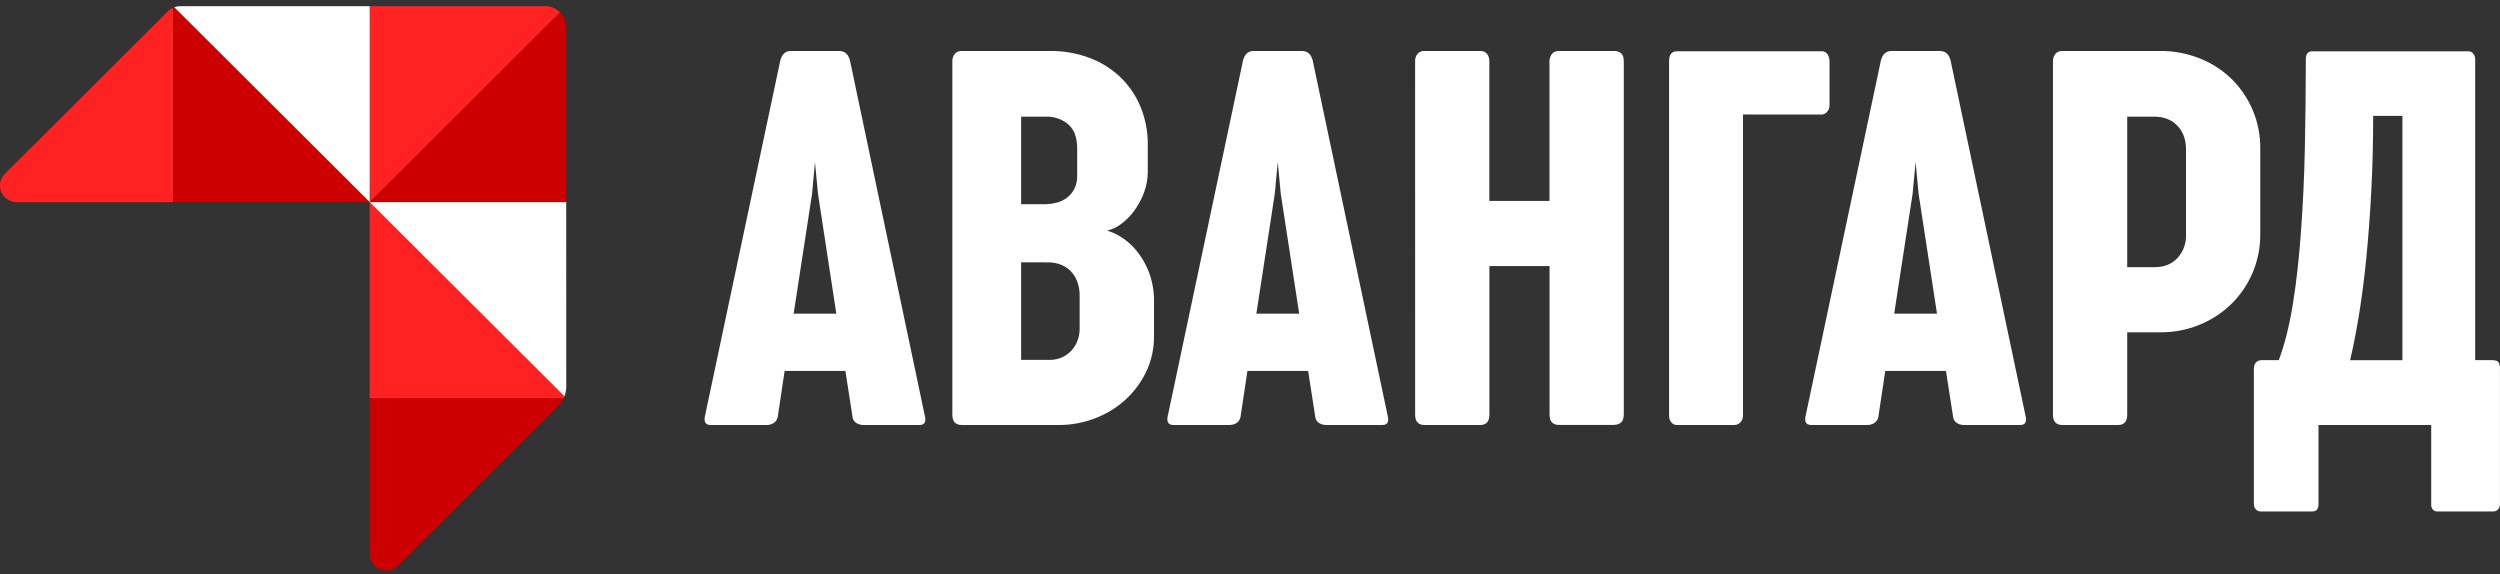
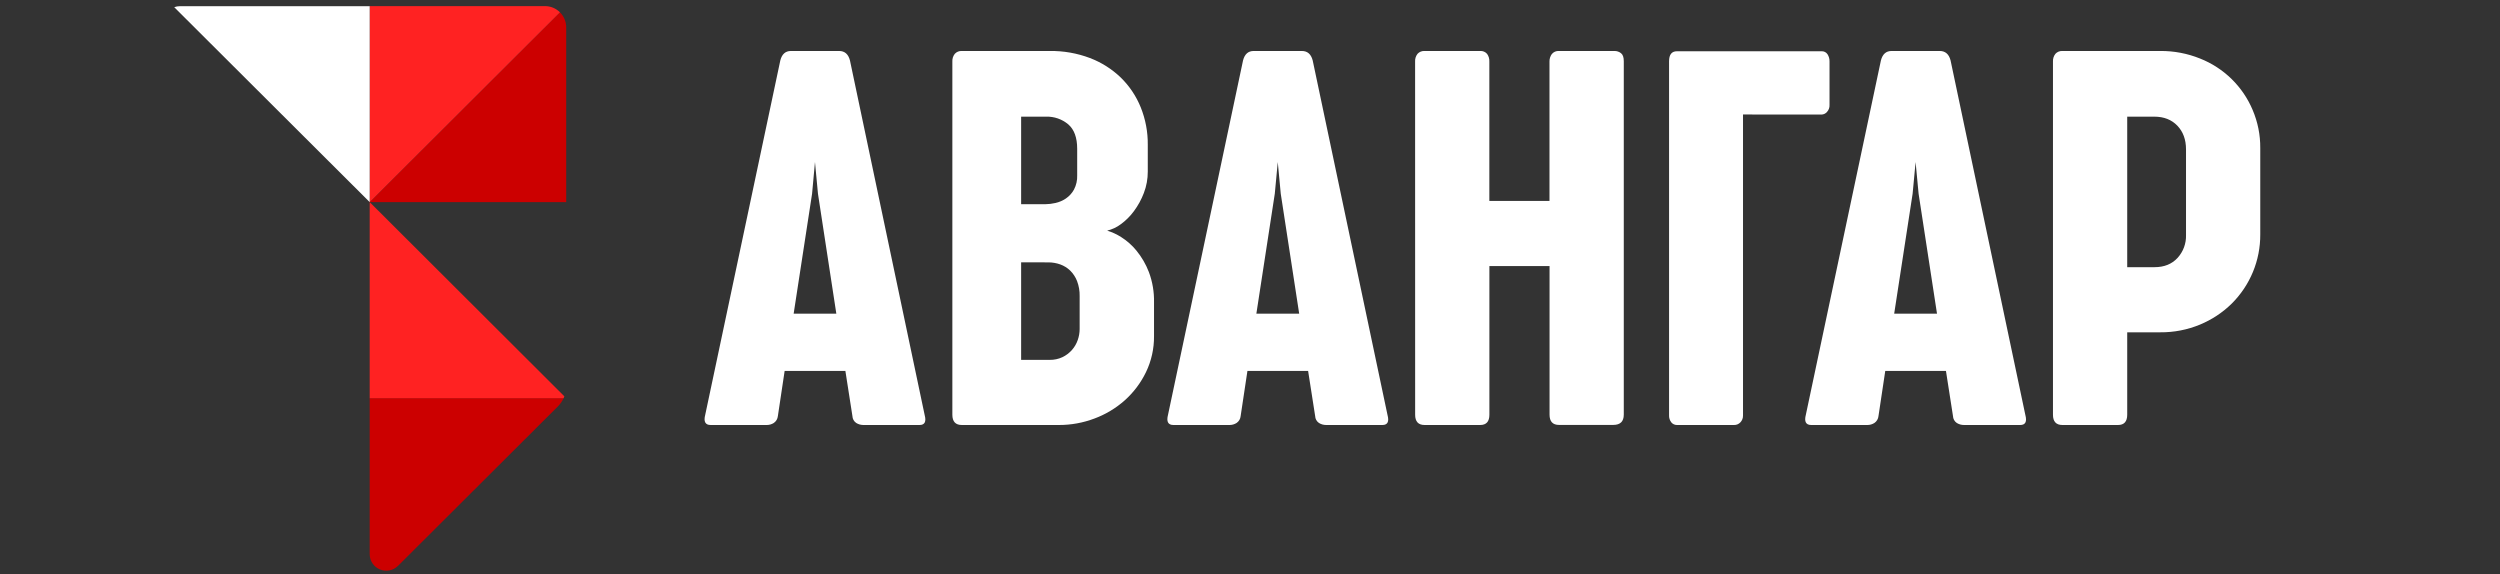
<svg xmlns="http://www.w3.org/2000/svg" viewBox="0 0 344 79" fill="none">
  <rect x="0" y="0" width="344" height="79" fill="#333333" stroke="none" />
-   <path d="M23.821 1.052V27.81H50.869L23.974 0.991C23.923 1.008 23.872 1.03 23.821 1.052Z" fill="#CC0000" />
  <path d="M77.909 3.765C77.91 3.38 77.835 3 77.687 2.645C77.54 2.29 77.324 1.968 77.051 1.697L76.783 1.966L50.869 27.81H77.909V3.756V3.765Z" fill="#CC0000" />
  <path d="M50.869 76.263C50.871 76.711 51.006 77.149 51.257 77.521C51.508 77.893 51.863 78.183 52.279 78.355C52.694 78.526 53.151 78.572 53.592 78.486C54.033 78.399 54.439 78.185 54.759 77.869L76.797 55.889C77.111 55.569 77.368 55.195 77.553 54.786H50.869V76.263Z" fill="#CC0000" />
-   <path d="M0.668 23.926C0.35 24.243 0.133 24.648 0.044 25.088C-0.044 25.528 9.88473e-05 25.984 0.171 26.399C0.342 26.814 0.632 27.17 1.006 27.421C1.379 27.672 1.818 27.807 2.268 27.81H23.812V1.052C23.566 1.163 23.341 1.317 23.149 1.507L0.668 23.926Z" fill="#FF2222" />
  <path d="M50.869 27.81V54.788H77.555C77.593 54.707 77.626 54.623 77.657 54.539L50.869 27.81Z" fill="#FF2222" />
  <path d="M50.869 27.81L76.783 1.966L77.053 1.697C76.782 1.425 76.459 1.209 76.104 1.062C75.748 0.915 75.367 0.84 74.982 0.841H50.864V27.81H50.869Z" fill="#FF2222" />
  <path d="M23.974 0.991L50.869 27.81V0.852H24.759C24.491 0.85 24.225 0.897 23.974 0.991Z" fill="white" />
-   <path d="M77.91 27.81H50.869L77.668 54.537C77.829 54.113 77.913 53.665 77.918 53.213L77.91 27.81Z" fill="white" />
  <path d="M127.232 57.103C127.481 58.021 127.246 58.48 126.526 58.48H118.824C118.467 58.484 118.117 58.387 117.815 58.2C117.659 58.094 117.531 57.953 117.44 57.788C117.349 57.623 117.299 57.439 117.293 57.251L116.326 51.043H107.966L107.035 57.251C107.017 57.441 106.957 57.624 106.861 57.788C106.764 57.952 106.632 58.092 106.475 58.2C106.185 58.383 105.849 58.481 105.506 58.48H97.788C97.042 58.48 96.793 58.009 97.042 57.066L107.371 8.317C107.592 7.451 108.077 7.017 108.825 7.015H115.463C116.233 7.015 116.73 7.449 116.954 8.317L127.232 57.103ZM115.078 43.158L112.551 26.649L112.141 22.297L111.743 26.649L109.207 43.158" fill="white" />
  <path d="M131.044 8.465C131.024 8.083 131.143 7.706 131.38 7.406C131.502 7.272 131.653 7.168 131.82 7.1C131.988 7.033 132.169 7.004 132.35 7.015H144.466C146.344 6.991 148.21 7.319 149.967 7.982C151.555 8.584 153.004 9.501 154.226 10.678C155.412 11.84 156.344 13.233 156.965 14.77C157.623 16.406 157.953 18.156 157.934 19.919V23.599C157.94 24.61 157.756 25.613 157.395 26.557C157.057 27.445 156.599 28.283 156.034 29.048C155.528 29.738 154.918 30.346 154.226 30.851C153.667 31.272 153.025 31.573 152.343 31.734C153.02 31.94 153.666 32.237 154.264 32.617C155.061 33.119 155.771 33.746 156.368 34.475C157.095 35.363 157.674 36.361 158.085 37.432C158.586 38.772 158.826 40.195 158.793 41.625V46.246C158.811 47.963 158.433 49.661 157.687 51.209C156.978 52.675 155.99 53.989 154.777 55.077C153.554 56.166 152.138 57.017 150.602 57.587C149.036 58.18 147.375 58.483 145.701 58.48H132.35C131.481 58.48 131.046 58.009 131.044 57.066V8.465ZM140.508 16.052V28.099H143.827C144.297 28.094 144.766 28.038 145.225 27.931C145.738 27.819 146.224 27.611 146.659 27.318C147.124 27.003 147.507 26.582 147.778 26.091C148.096 25.484 148.248 24.804 148.221 24.12V20.477C148.221 18.938 147.811 17.816 146.991 17.111C146.138 16.393 145.048 16.016 143.933 16.052H140.508ZM140.508 36.094V49.518H144.422C145.033 49.531 145.638 49.404 146.192 49.145C146.688 48.908 147.131 48.573 147.495 48.161C147.852 47.76 148.125 47.292 148.298 46.784C148.468 46.3 148.556 45.792 148.559 45.279V40.742C148.575 40.038 148.454 39.337 148.205 38.679C147.994 38.134 147.67 37.64 147.254 37.229C146.863 36.853 146.396 36.564 145.884 36.381C145.357 36.195 144.802 36.101 144.243 36.103L140.508 36.094Z" fill="white" />
  <path d="M190.921 57.103C191.171 58.021 190.935 58.48 190.213 58.48H182.495C182.139 58.484 181.79 58.387 181.488 58.2C181.332 58.094 181.204 57.953 181.113 57.788C181.022 57.623 180.972 57.439 180.966 57.251L179.997 51.043H171.646L170.712 57.251C170.696 57.441 170.637 57.624 170.54 57.788C170.444 57.952 170.312 58.093 170.155 58.2C169.865 58.383 169.529 58.481 169.186 58.48H161.468C160.722 58.48 160.473 58.009 160.722 57.066L171.042 8.317C171.265 7.451 171.75 7.017 172.498 7.015H179.136C179.906 7.015 180.403 7.449 180.627 8.317L190.921 57.103ZM172.876 43.158H178.767L176.231 26.649L175.821 22.297L175.412 26.649L172.876 43.158Z" fill="white" />
  <path d="M194.718 8.465C194.697 8.083 194.817 7.706 195.054 7.406C195.176 7.272 195.326 7.168 195.494 7.1C195.662 7.033 195.843 7.004 196.023 7.015H203.666C203.844 7.002 204.022 7.031 204.187 7.099C204.353 7.167 204.5 7.272 204.617 7.406C204.842 7.712 204.954 8.086 204.933 8.465V27.653H213.209V8.465C213.201 8.099 213.312 7.74 213.527 7.443C213.645 7.297 213.796 7.181 213.968 7.107C214.141 7.032 214.329 7.001 214.516 7.015H222.159C222.479 7.012 222.791 7.117 223.044 7.313C223.305 7.512 223.433 7.882 223.433 8.416V57.055C223.433 57.996 222.95 58.468 221.982 58.469H214.525C213.653 58.469 213.218 57.998 213.218 57.055V36.615H204.94V57.066C204.94 58.007 204.517 58.479 203.672 58.48H196.03C195.158 58.48 194.723 58.009 194.724 57.066L194.718 8.465Z" fill="white" />
  <path d="M239.838 15.754V57.178C239.848 57.522 239.72 57.856 239.484 58.107C239.372 58.229 239.235 58.325 239.082 58.39C238.929 58.454 238.765 58.485 238.599 58.48H230.784C230.627 58.487 230.471 58.457 230.328 58.392C230.186 58.328 230.06 58.23 229.963 58.107C229.754 57.83 229.648 57.488 229.664 57.141V8.428C229.664 7.512 230.027 7.053 230.748 7.053H250.662C250.82 7.046 250.976 7.08 251.116 7.152C251.257 7.224 251.376 7.33 251.463 7.461C251.656 7.76 251.753 8.11 251.742 8.465V14.424C251.753 14.603 251.728 14.784 251.667 14.953C251.606 15.123 251.511 15.278 251.388 15.41C251.297 15.514 251.186 15.599 251.061 15.66C250.936 15.721 250.801 15.756 250.662 15.763L239.838 15.754Z" fill="white" />
  <path d="M278.688 57.103C278.935 58.021 278.699 58.48 277.977 58.48H270.26C269.904 58.484 269.555 58.387 269.253 58.2C269.097 58.094 268.969 57.953 268.878 57.788C268.787 57.623 268.737 57.439 268.731 57.251L267.764 51.043H259.411L258.479 57.251C258.462 57.441 258.402 57.624 258.305 57.788C258.209 57.952 258.077 58.093 257.92 58.2C257.63 58.384 257.294 58.481 256.951 58.48H249.233C248.486 58.48 248.238 58.009 248.487 57.066L258.814 8.317C259.038 7.451 259.523 7.017 260.27 7.015H266.907C267.677 7.015 268.175 7.449 268.399 8.317L278.688 57.103ZM260.641 43.158H266.531L263.998 26.649L263.586 22.297L263.177 26.649L260.641 43.158Z" fill="white" />
  <path d="M282.489 8.465C282.468 8.083 282.588 7.706 282.825 7.406C282.947 7.272 283.097 7.168 283.265 7.1C283.433 7.033 283.614 7.004 283.794 7.015H297.254C299.132 7 300.994 7.354 302.735 8.057C304.352 8.698 305.825 9.655 307.067 10.871C308.31 12.088 309.296 13.539 309.968 15.141C310.67 16.793 311.026 18.57 311.012 20.364V32.263C311.023 34.031 310.68 35.783 310.005 37.418C309.329 39.052 308.335 40.536 307.078 41.783C305.823 43.015 304.341 43.993 302.715 44.666C300.985 45.382 299.127 45.742 297.254 45.725H292.705V57.066C292.705 58.007 292.282 58.479 291.437 58.48H283.794C282.923 58.48 282.487 58.009 282.489 57.066V8.465ZM296.471 36.763C297.788 36.763 298.838 36.342 299.622 35.498C300.412 34.639 300.834 33.504 300.796 32.338V20.552C300.796 19.212 300.399 18.127 299.604 17.297C298.809 16.467 297.752 16.052 296.433 16.052H292.705V36.763H296.471Z" fill="white" />
-   <path d="M342.877 49.556C343.348 49.556 343.651 49.649 343.79 49.834C343.951 50.123 344.022 50.453 343.994 50.783V69.375C343.999 69.635 343.906 69.887 343.733 70.081C343.656 70.175 343.56 70.251 343.45 70.302C343.341 70.354 343.221 70.38 343.1 70.379H335.356C335.249 70.382 335.142 70.362 335.043 70.322C334.944 70.281 334.854 70.222 334.778 70.145C334.689 70.041 334.621 69.92 334.58 69.789C334.538 69.659 334.523 69.521 334.535 69.384V58.48H319.026V69.375C319.026 70.043 318.74 70.378 318.168 70.379H311.103C310.975 70.382 310.847 70.359 310.729 70.31C310.61 70.262 310.502 70.19 310.413 70.099C310.314 69.992 310.239 69.865 310.191 69.728C310.142 69.591 310.122 69.445 310.132 69.3V50.856C310.132 49.989 310.505 49.556 311.251 49.556H313.561C314.381 47.374 315.035 44.752 315.522 41.691C316.008 38.629 316.377 35.295 316.628 31.687C316.892 28.081 317.066 24.283 317.15 20.291C317.234 16.3 317.278 12.259 317.283 8.167C317.283 7.426 317.568 7.064 318.139 7.064H339.688C339.811 7.064 339.933 7.093 340.043 7.148C340.153 7.202 340.249 7.282 340.323 7.379C340.503 7.606 340.595 7.889 340.584 8.178V49.556H342.877ZM326.547 15.94C326.547 19.582 326.459 23.059 326.284 26.371C326.108 29.683 325.879 32.756 325.596 35.591C325.308 38.432 324.972 41.029 324.587 43.381C324.202 45.734 323.798 47.793 323.377 49.56H330.574V15.94H326.547Z" fill="white" />
</svg>